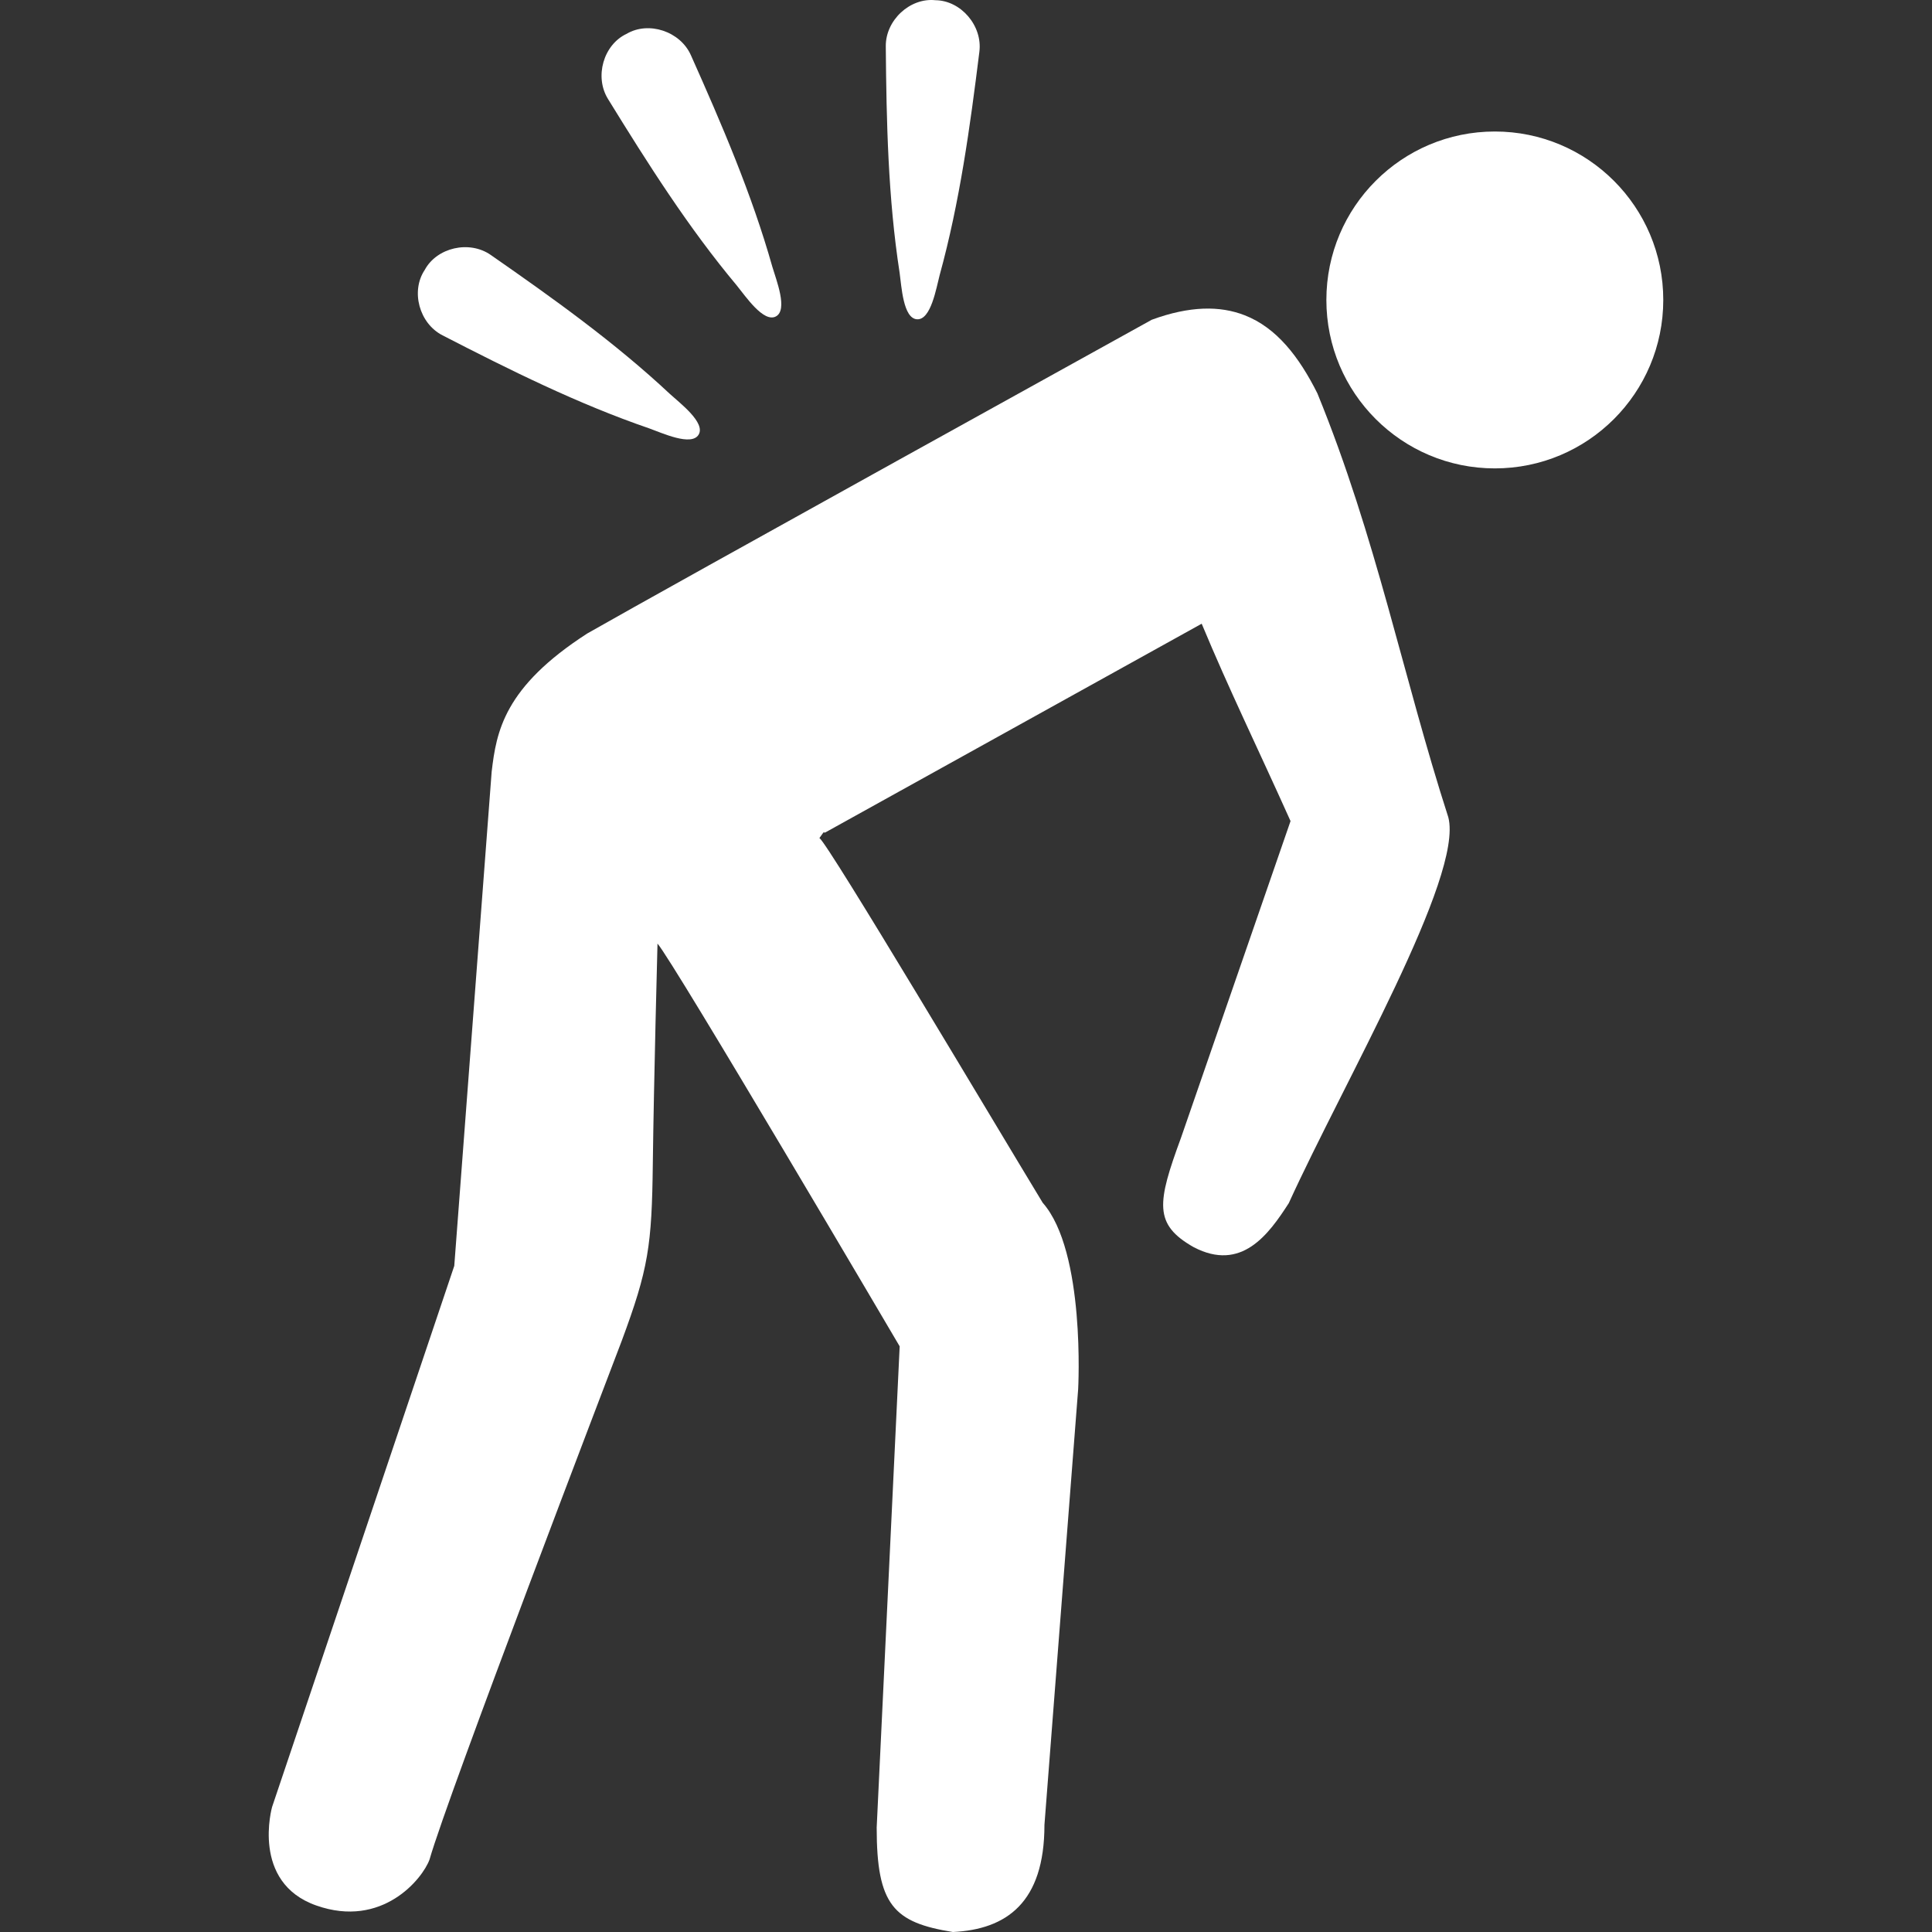
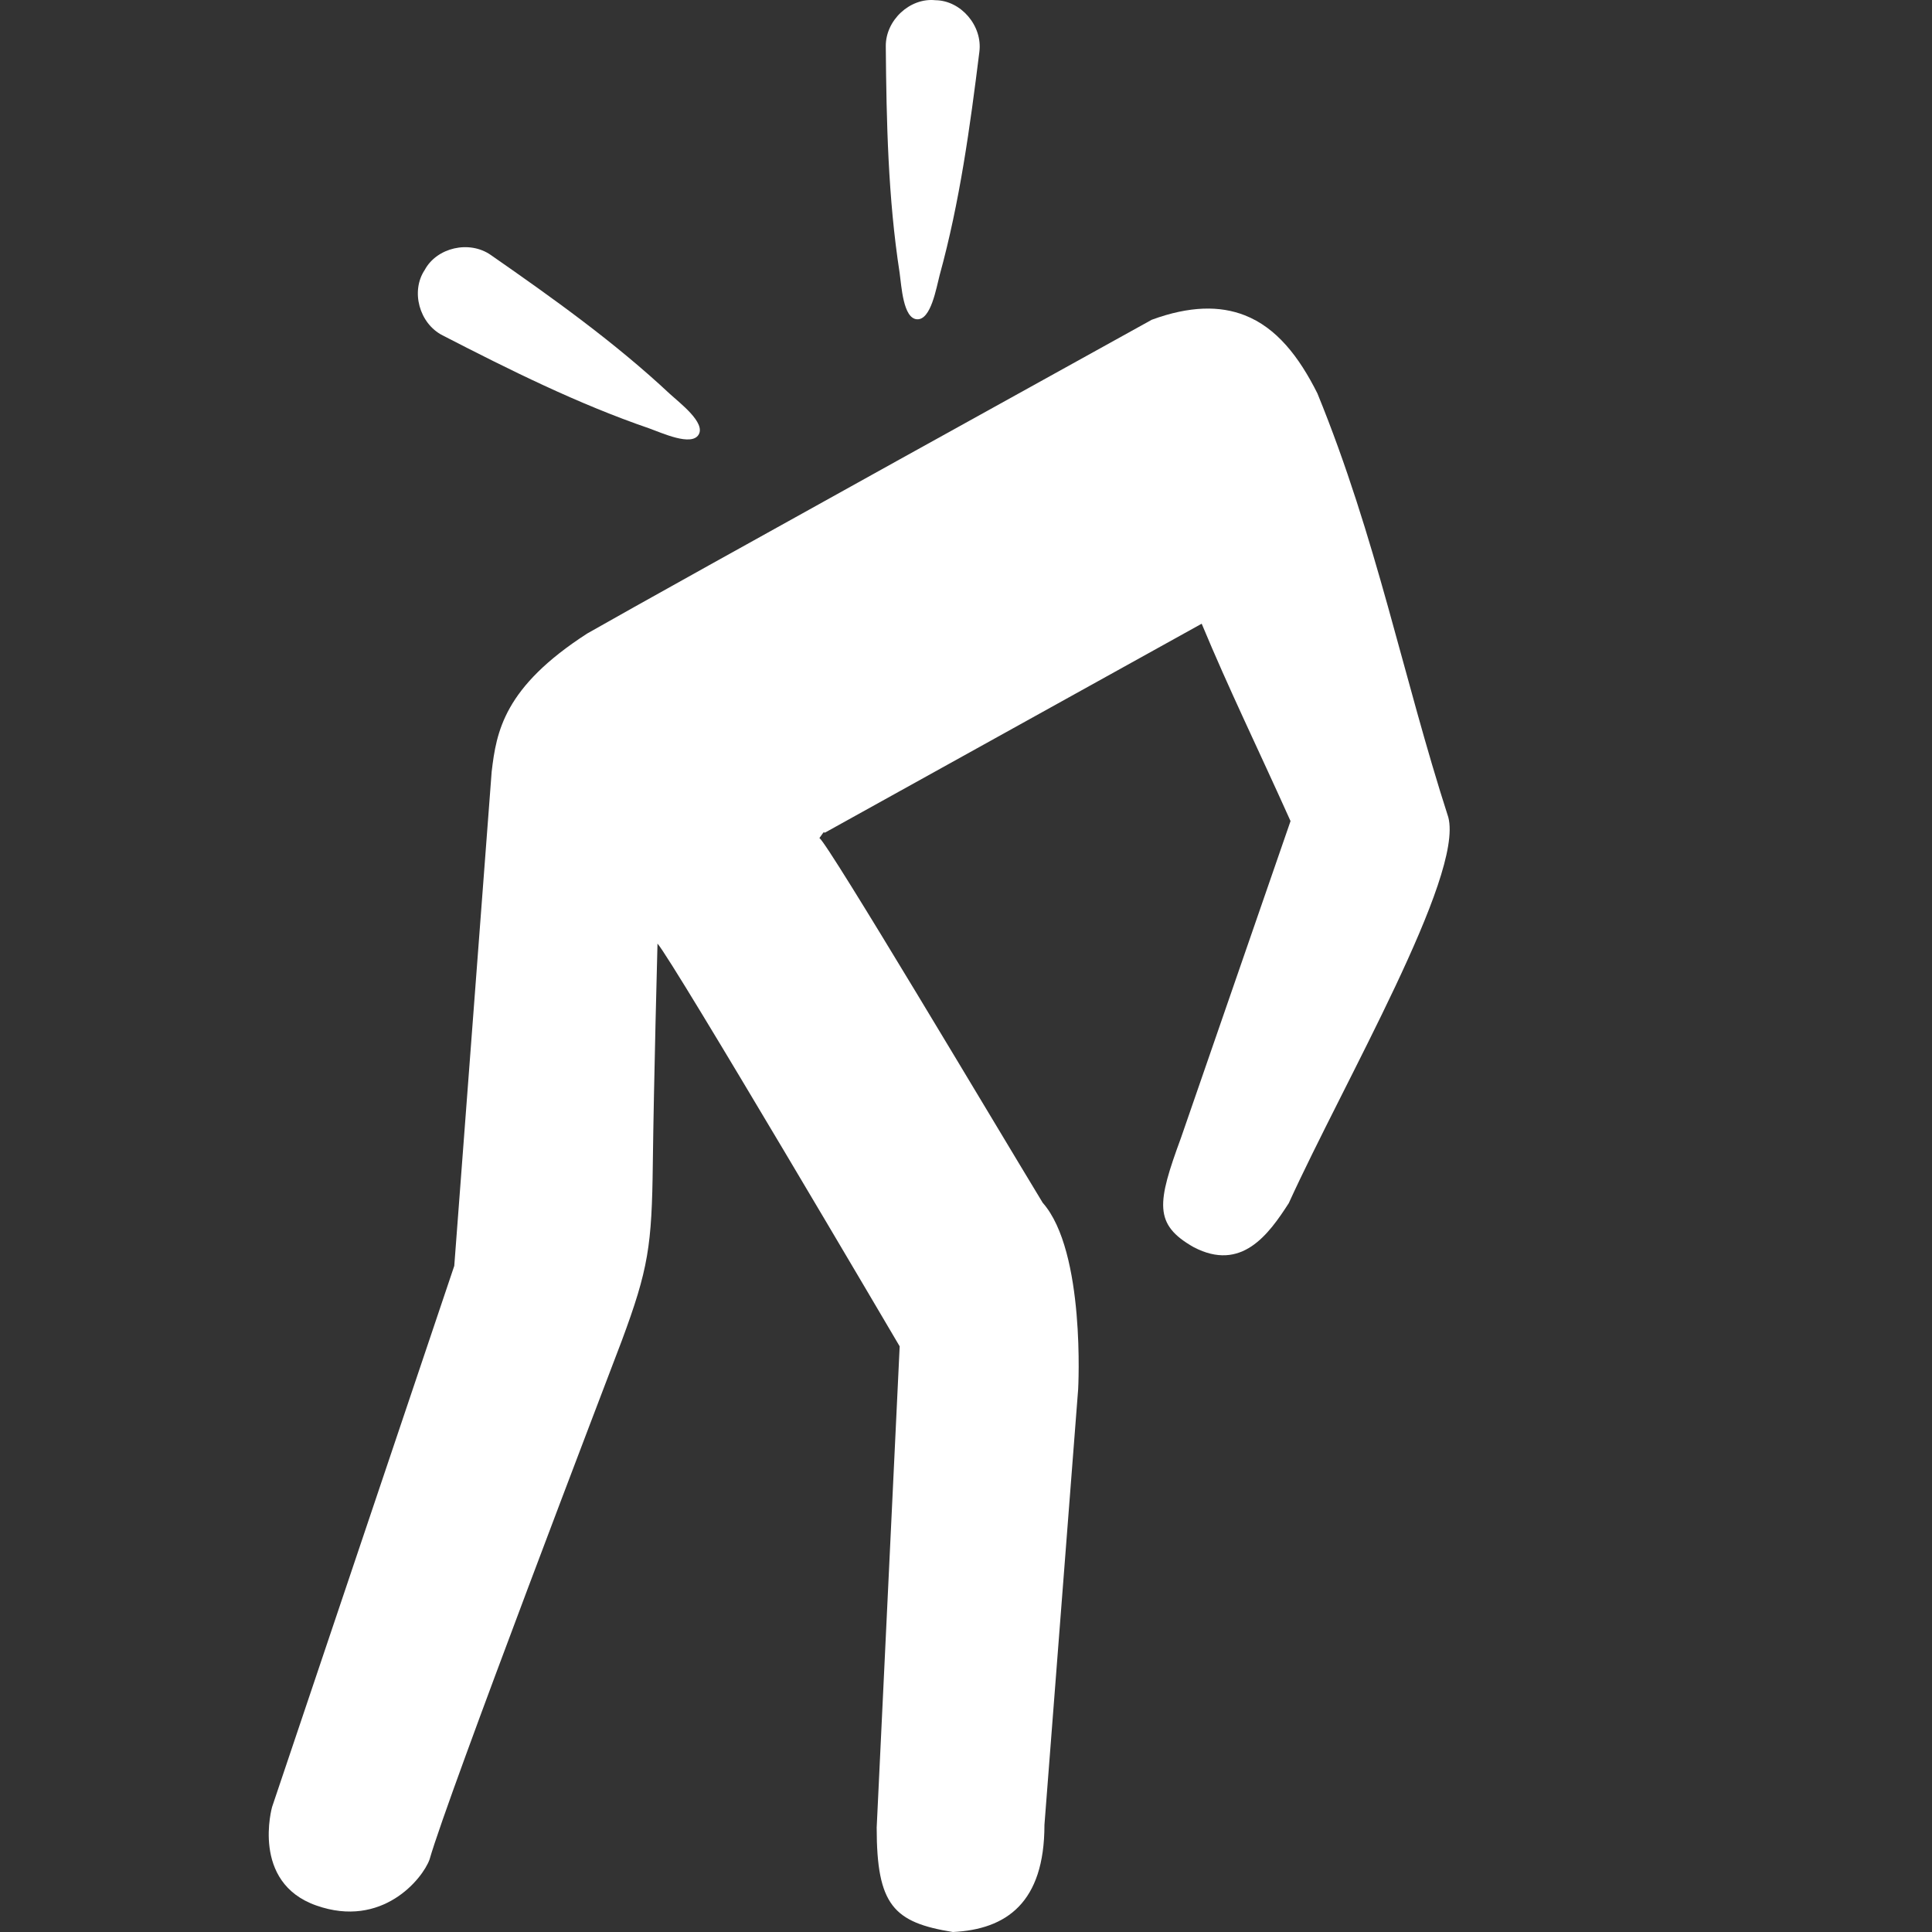
<svg xmlns="http://www.w3.org/2000/svg" id="uuid-9b6d1844-a743-474f-9878-92c476eda5df" data-name="Ebene 1" width="180" height="180" viewBox="0 0 180 180">
  <rect x="0" y="0" width="180" height="180" fill="#333333" stroke="none" />
  <g id="uuid-36357754-5991-4587-9802-873cf25a41fc" data-name="g10735">
    <path id="uuid-4919e55c-a677-49ed-ab16-9e4454923bd0" data-name="path12312-5-1" d="m112.099,28.757c-1.433.058-3.023.382-4.792,1.034,0,0-45.194,25-52.586,29.225-7.774,5.004-8.472,9.145-8.914,12.884l-3.484,46.039-16.972,50.408s-2.005,7.035,4.121,9.185c6.128,2.161,9.891-2.479,10.547-4.284,1.726-6.053,16.834-45.488,17.898-48.303,2.499-6.721,2.814-8.866,2.905-16.555.096-7.698.436-20.476.436-20.476,1.432,1.592,22.563,37.521,22.563,37.521,0,.079-2.142,44.836-2.142,44.836,0,7.246,1.587,8.84,7.098,9.73,4.992-.243,8.532-2.732,8.532-9.984l3.141-40.589s.709-12.832-3.304-17.371c-4.487-7.393-19.969-33.437-20.802-33.981l.381-.526.146.019,35.088-19.459c2.58,6.194,5.144,11.415,8.278,18.388l-10.202,29.498c-2.232,6.075-2.574,8.071,1.18,10.201,4.456,2.325,6.983-1.191,8.858-4.102,5.188-11.377,16.284-30.41,14.866-35.942-4.259-13.202-6.677-25.988-12.198-39.499-1.723-3.441-3.815-6.123-6.771-7.279-1.149-.449-2.432-.673-3.867-.617h-.002Z" fill="#fff" />
-     <path id="uuid-65d9c73d-b42c-4713-b89d-194f15bfd3df" data-name="path12314-1-3" d="m154.963,27.946c0,8.667-7.026,15.693-15.694,15.693s-15.694-7.026-15.694-15.693c0-8.668,7.027-15.694,15.694-15.694s15.694,7.026,15.694,15.694Z" fill="#fff" />
    <g id="uuid-04e612dd-1eb5-47aa-b0e9-abf1d7edcced" data-name="g10730">
-       <path id="uuid-2553e8d5-19d6-44ec-9016-d68ac33e857b" data-name="path24860-2-1-1" d="m68.655,26.611c-4.525-5.406-8.313-11.388-12.002-17.377-1.297-2.081-.425-5.076,1.726-6.081,2.042-1.209,5.008-.242,5.996,2.003,2.866,6.422,5.671,12.923,7.585,19.709.351,1.194,1.476,4.009.325,4.618-1.151.608-2.842-1.909-3.63-2.871h-0Z" fill="#fff" />
      <path id="uuid-10230789-d6fe-48f8-975c-f306d6bf2224" data-name="path24858-3-9-2" d="m60.497,39.915c-6.669-2.288-13.004-5.449-19.258-8.667-2.187-1.111-2.988-4.126-1.668-6.098,1.123-2.091,4.162-2.797,6.168-1.385,5.774,4.016,11.537,8.129,16.684,12.947.918.841,3.337,2.669,2.665,3.784-.671,1.116-3.42-.164-4.592-.581h0Z" fill="#fff" />
      <path id="uuid-8d3814d1-7286-4911-93a5-78a8cfa6e0d3" data-name="path24862-4-8-9" d="m87.547,25.627c1.87-6.797,2.831-13.813,3.698-20.792.316-2.432-1.723-4.795-4.096-4.815-2.36-.251-4.656,1.861-4.622,4.313.061,7.033.21,14.111,1.288,21.079.177,1.232.323,4.26,1.623,4.335,1.299.075,1.792-2.917,2.109-4.12h.001Z" fill="#fff" />
    </g>
  </g>
</svg>